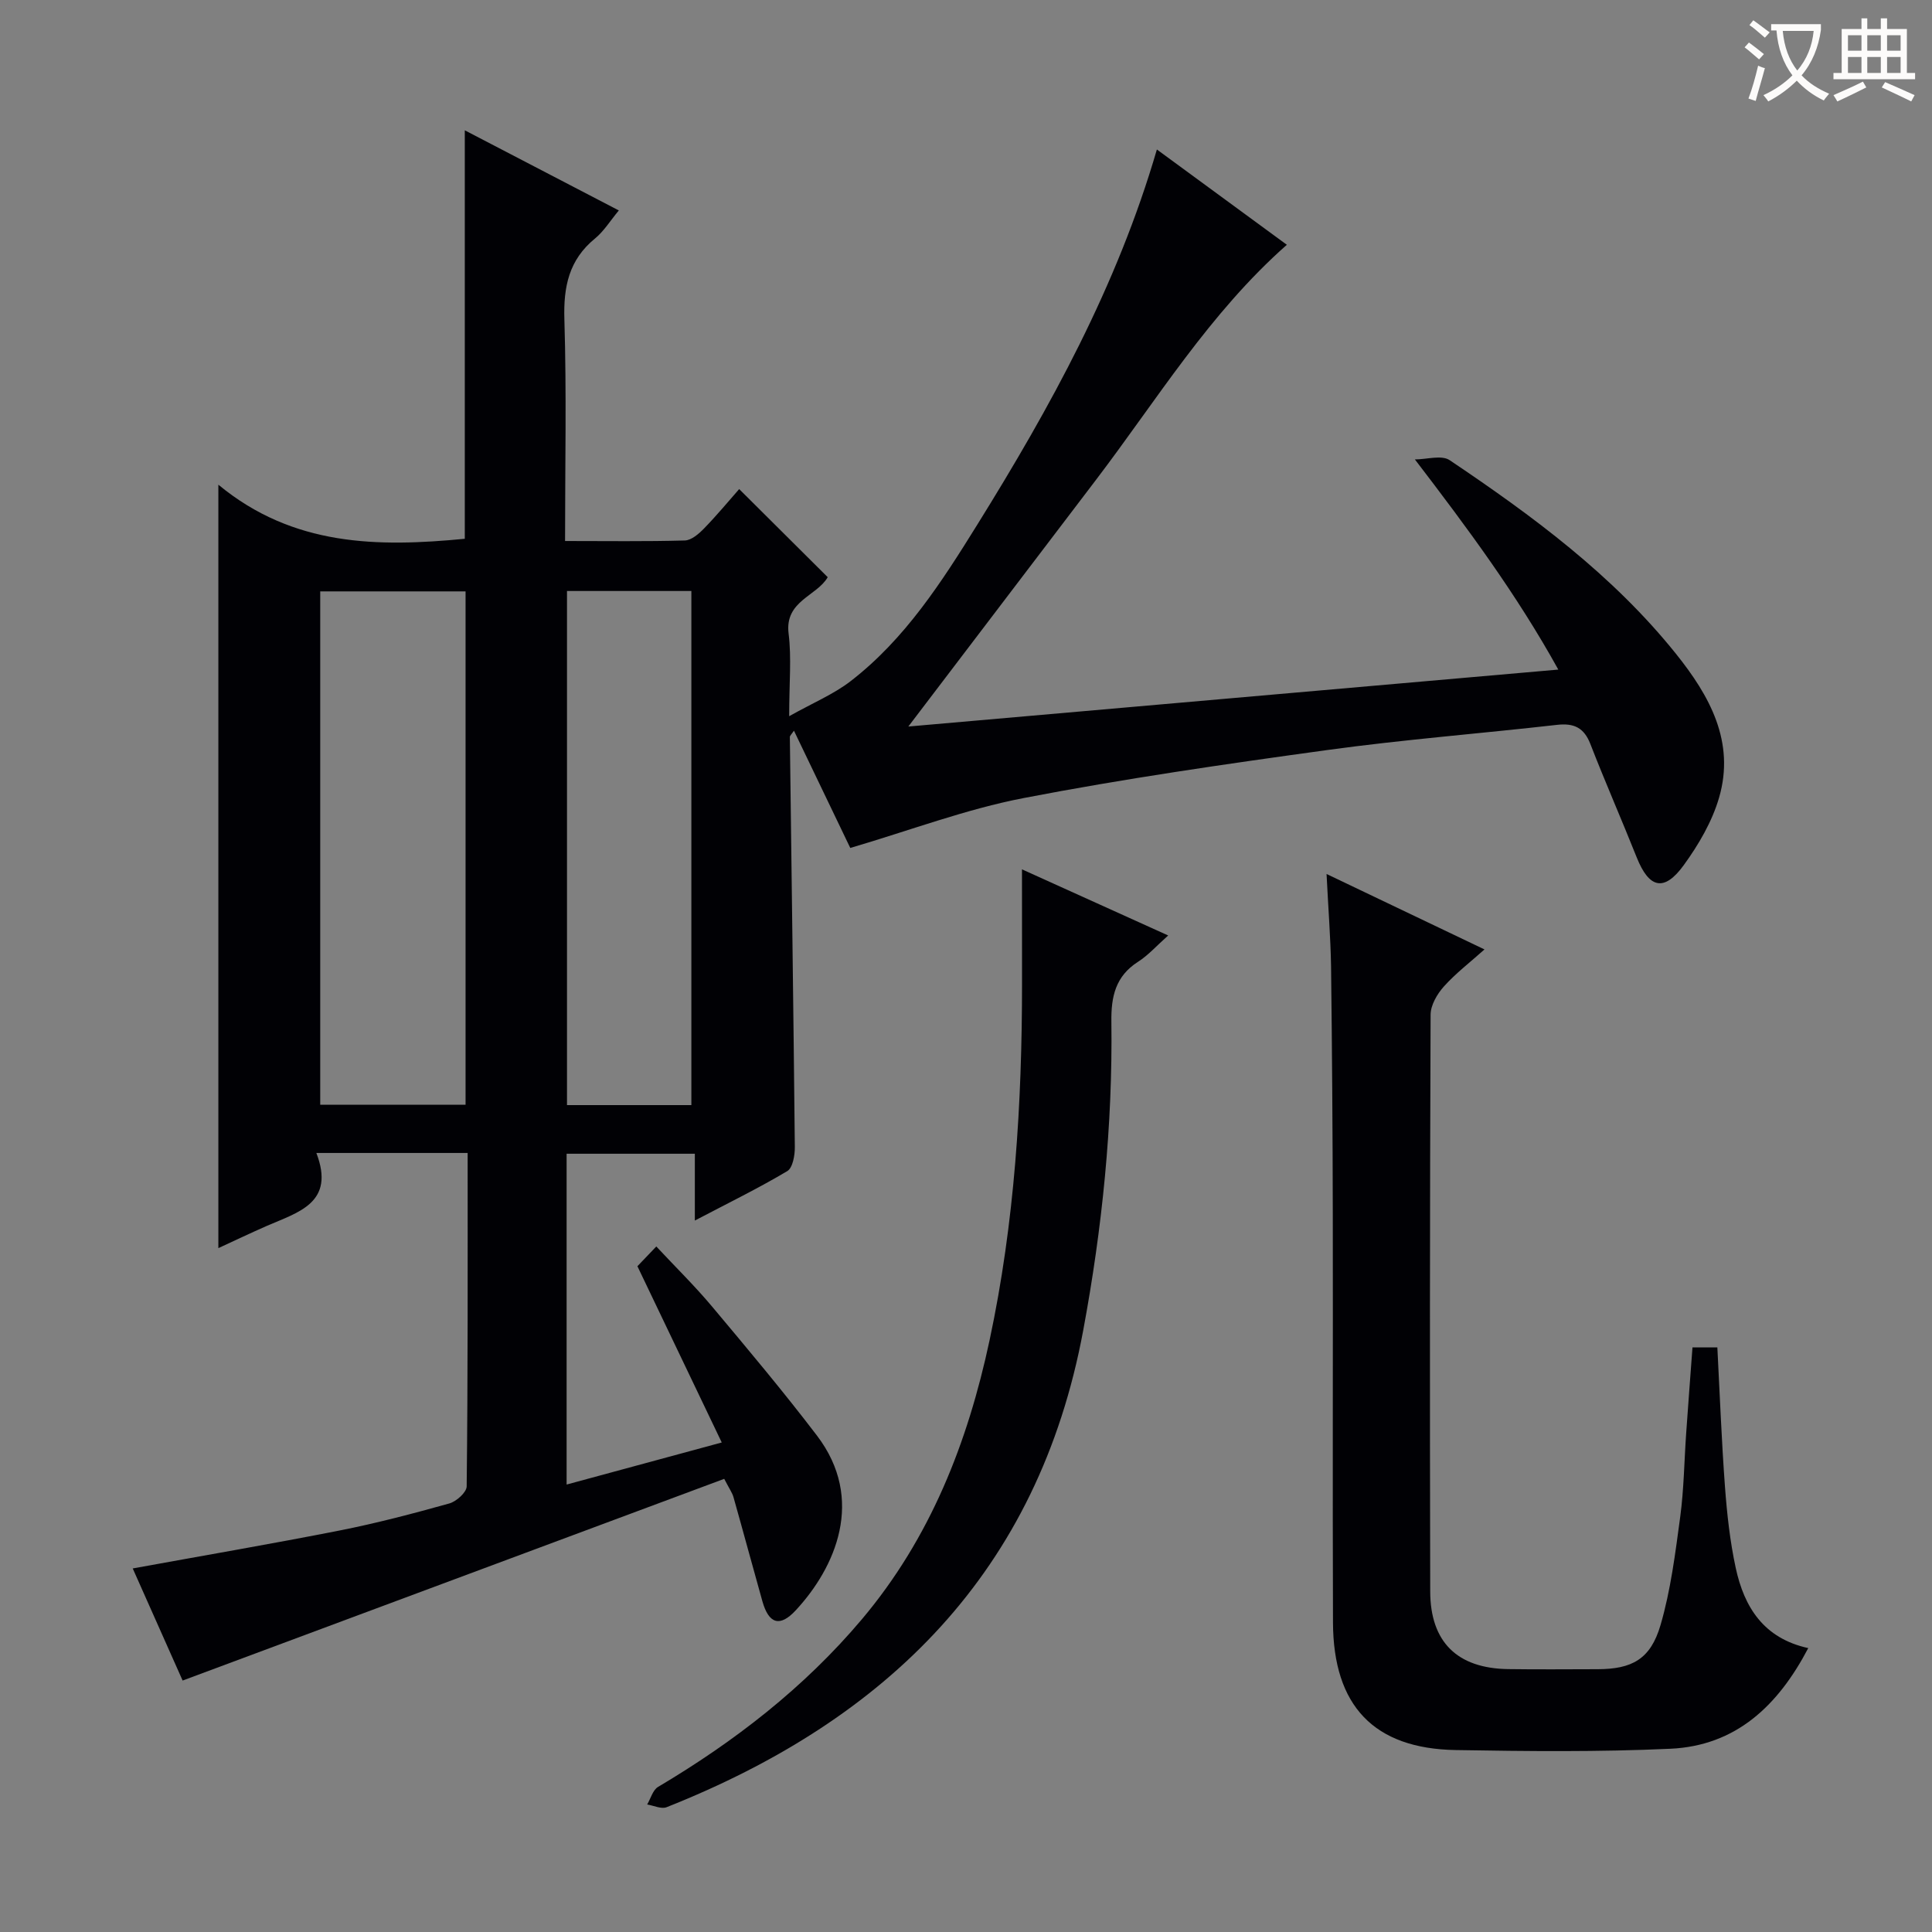
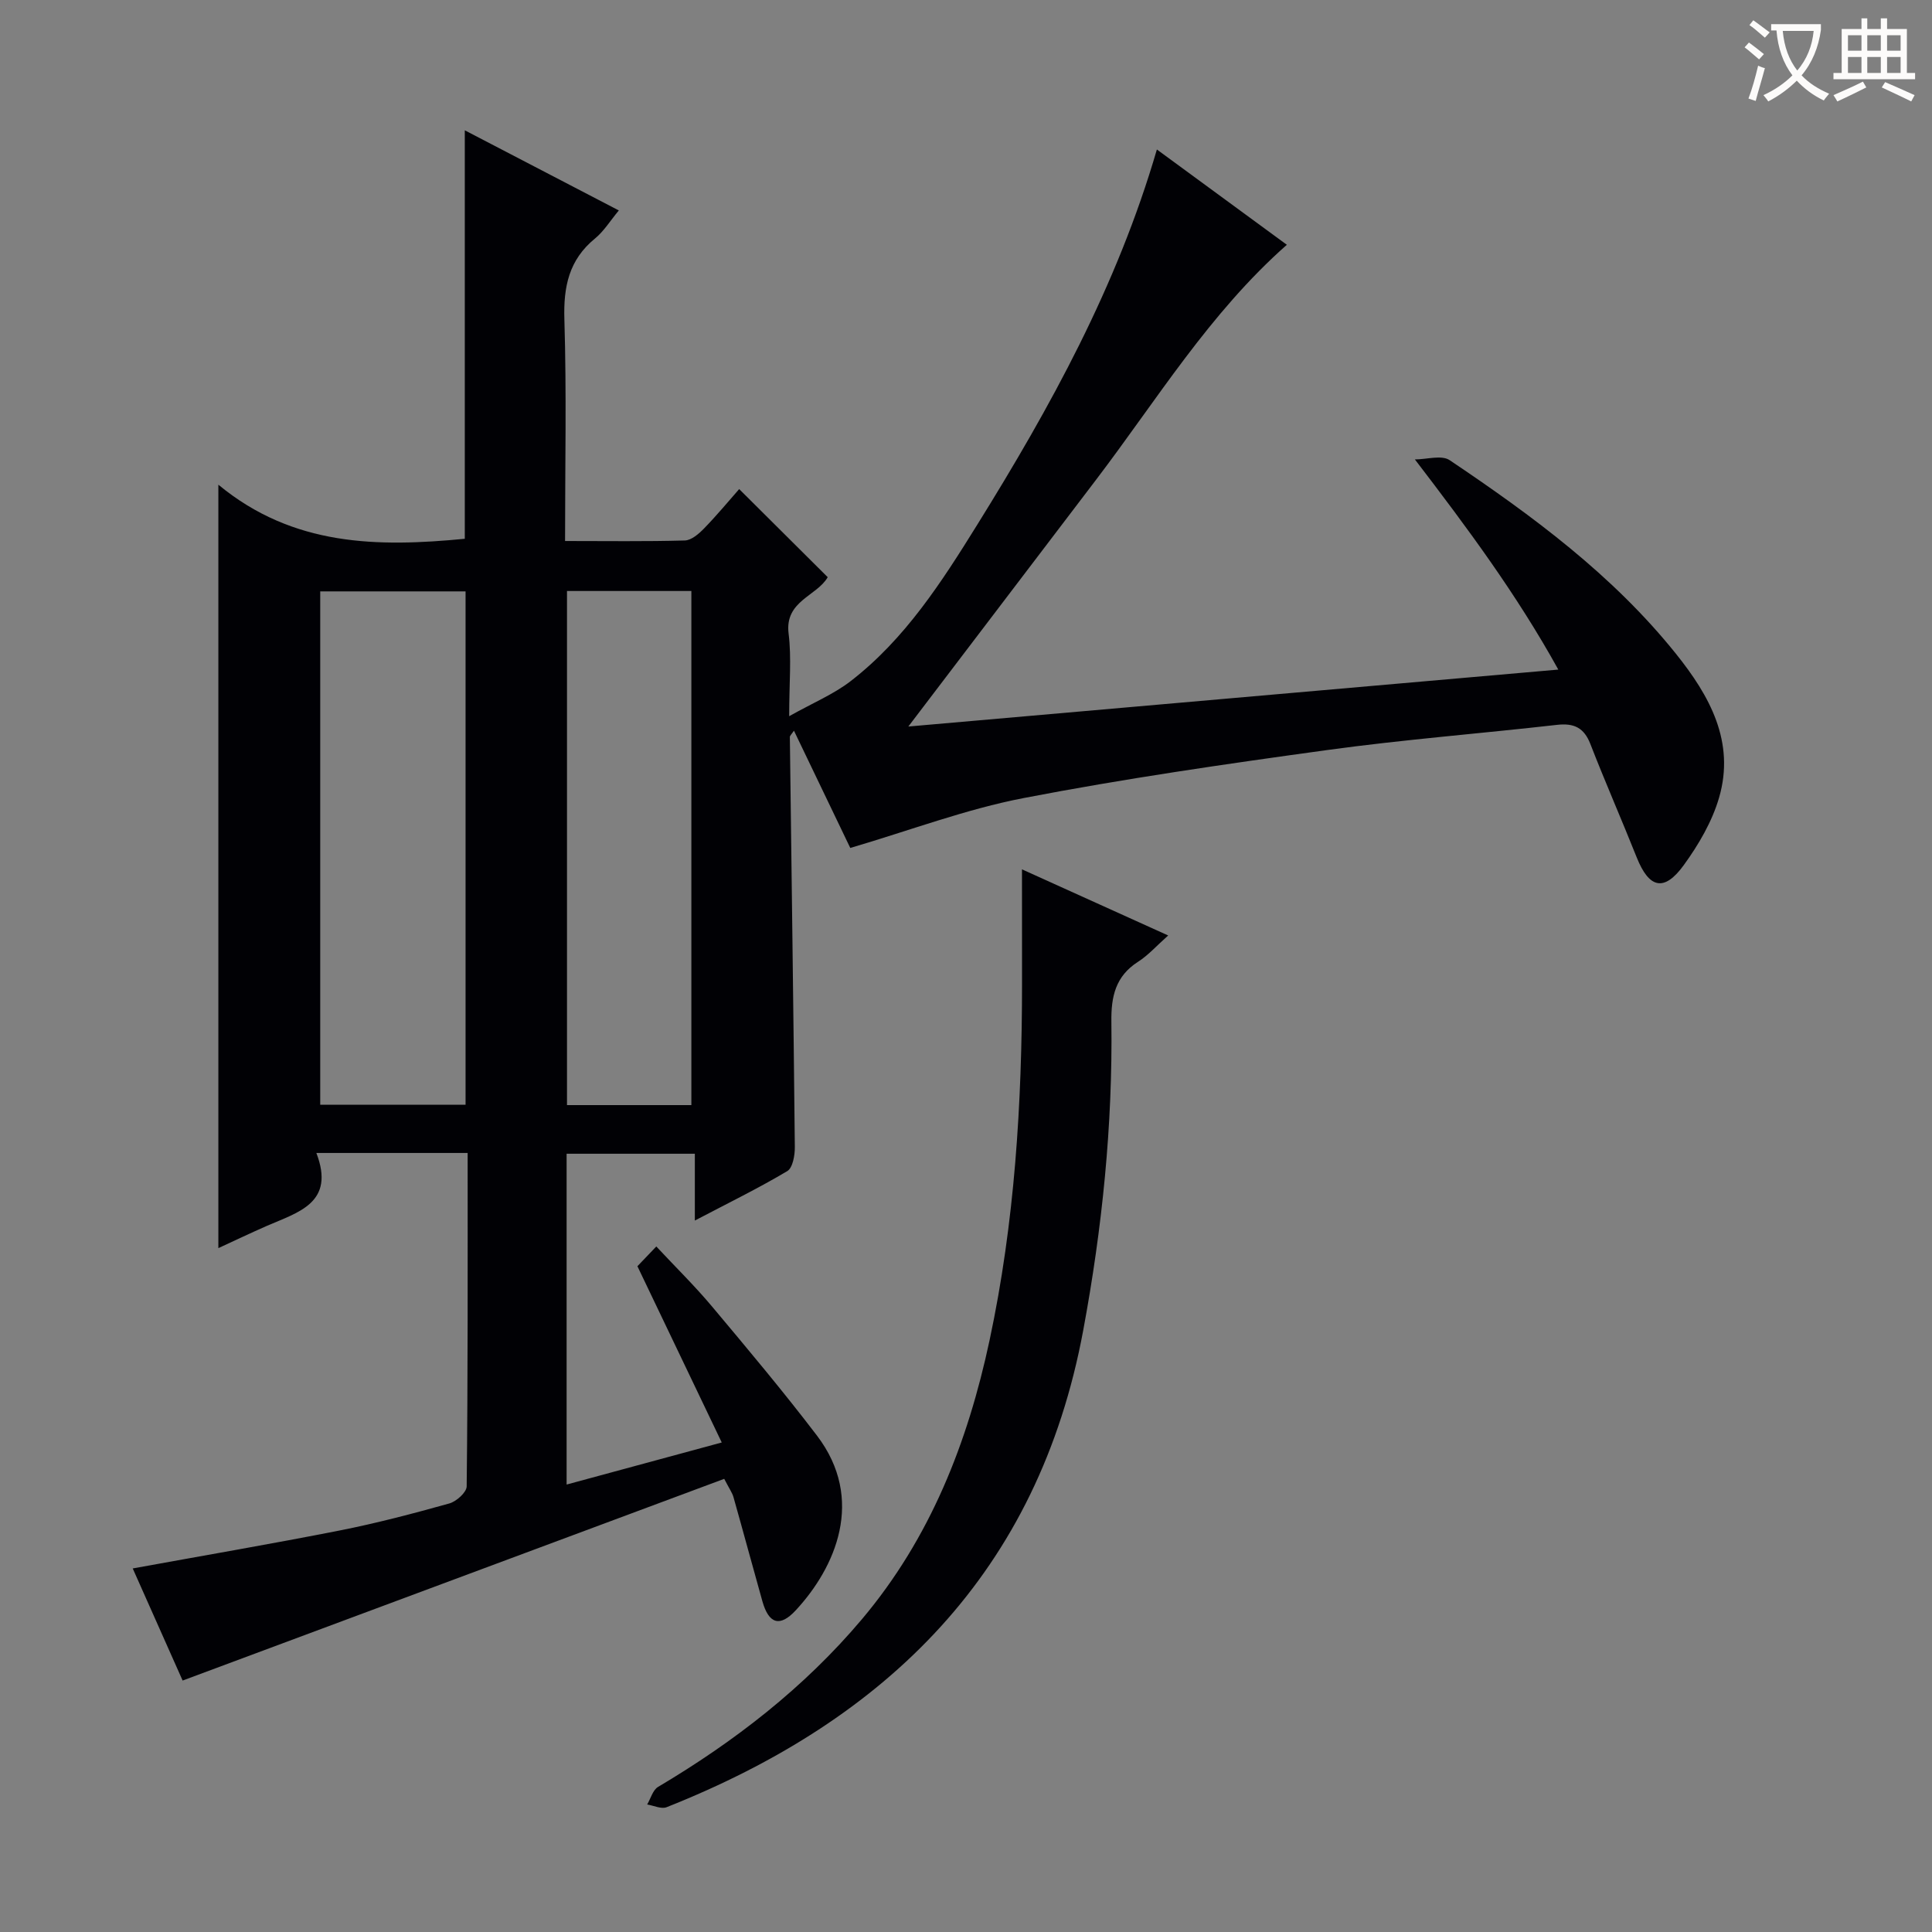
<svg xmlns="http://www.w3.org/2000/svg" enable-background="new 0 0 400 400" viewBox="0 0 400 400">
  <rect x="0" y="0" width="400" height="400" fill="#808080" stroke="none" />
  <g fill="#010105">
    <path d="m96.82 238.71c-10.58 0-20.5 0-31.32 0 3.96 10.33-3.72 12.25-10.24 15.09-3.29 1.44-6.53 2.99-10.05 4.61 0-52.57 0-104.54 0-158.06 15.5 12.82 33.09 12.93 51.02 11.2 0-28.03 0-56.06 0-84.57 10.52 5.47 20.93 10.89 31.89 16.59-1.78 2.14-3.09 4.3-4.93 5.81-5.42 4.43-6.55 10-6.34 16.77.46 15.11.14 30.24.14 45.86 8.57 0 16.68.12 24.79-.11 1.36-.04 2.89-1.36 3.97-2.47 2.65-2.72 5.07-5.65 7.29-8.17 6.2 6.17 12.21 12.14 18.33 18.24-2.24 3.92-8.94 4.9-8.1 11.66.63 5.05.12 10.24.12 17.12 4.98-2.79 9.22-4.55 12.73-7.26 11.27-8.71 18.85-20.53 26.24-32.43 15.1-24.31 28.89-49.27 37.16-77.64 9.08 6.66 17.76 13.02 26.91 19.73-16.02 14.14-26.93 32.14-39.57 48.74-12.66 16.63-25.31 33.27-38.8 51 45.32-3.97 89.44-7.83 134.57-11.79-8.62-15.57-18.72-29.18-29.69-43.51 2.43 0 5.52-.97 7.19.15 17.16 11.53 33.79 23.79 46.86 40.09 6.95 8.67 12.29 18.2 8.93 29.77-1.44 4.97-4.24 9.75-7.31 13.98-4.07 5.61-7.18 4.82-9.74-1.58-3.13-7.86-6.54-15.61-9.6-23.49-1.31-3.38-3.4-4.36-6.87-3.97-15.84 1.8-31.76 3.04-47.55 5.21-21.03 2.89-42.08 5.93-62.92 9.95-11.94 2.3-23.47 6.68-35.89 10.33-3.46-7.2-7.49-15.6-11.66-24.28-.53.78-.86 1.05-.85 1.31.35 28.3.75 56.59 1.03 84.89.02 1.71-.43 4.31-1.57 4.99-5.95 3.54-12.19 6.59-19.13 10.23 0-4.95 0-9.16 0-13.83-9.14 0-17.68 0-26.55 0v68.49c10.57-2.87 21-5.7 32.12-8.71-5.96-12.45-11.66-24.38-17.46-36.49 1.15-1.21 2.28-2.39 3.91-4.09 3.96 4.24 7.96 8.16 11.55 12.44 7.37 8.79 14.76 17.59 21.71 26.71 10.07 13.22 3.82 27.33-4.39 36.18-3.3 3.56-5.59 2.8-6.91-1.89-2.02-7.17-3.95-14.37-5.98-21.54-.26-.92-.86-1.74-1.92-3.79-37.21 13.85-74.34 27.68-112.13 41.76-3.15-7.07-6.8-15.29-10.33-23.21 14.55-2.65 28.74-5.08 42.85-7.86 7.64-1.51 15.2-3.5 22.71-5.6 1.46-.41 3.57-2.31 3.58-3.53.26-22.82.2-45.64.2-69.03zm-.43-9.99c0-35.73 0-71.07 0-106.28-10.34 0-20.24 0-30.09 0v106.28zm46.75.08c0-35.8 0-71.13 0-106.44-8.87 0-17.3 0-25.75 0v106.44z" />
-     <path d="m274.65 180.95c11.41 5.45 21.72 10.37 32.7 15.62-2.99 2.67-5.96 4.94-8.41 7.67-1.39 1.55-2.74 3.86-2.75 5.83-.16 39.8-.17 79.61-.08 119.41.02 10.51 5.62 15.94 16.14 16.09 6.16.09 12.32.03 18.49.02 7.12-.01 10.98-2.05 13.05-9.12 2.12-7.25 3.06-14.89 4.08-22.41.77-5.75.83-11.6 1.24-17.4.4-5.78.85-11.56 1.3-17.69h5.15c.51 9.72.87 19.32 1.58 28.9.42 5.62 1.04 11.28 2.23 16.78 1.75 8.07 5.76 14.55 15.01 16.57-6.27 11.96-14.99 20.22-28.55 20.84-14.79.68-29.64.52-44.45.27-16.92-.29-25.34-9.15-25.4-26.42-.1-28.15.01-56.29-.04-84.44-.03-17.15-.15-34.3-.36-51.45-.1-5.95-.58-11.9-.93-19.07z" />
    <path d="m211.59 179.99c9.72 4.4 19.64 8.88 30.27 13.69-2.35 2.08-4.1 4.08-6.26 5.46-4.65 2.98-5.57 7.2-5.5 12.37.28 21.49-1.9 42.76-5.83 63.92-9.29 50.01-40.59 80.62-86.25 98.73-1.1.44-2.68-.34-4.03-.56.73-1.23 1.16-2.98 2.24-3.63 15.85-9.41 30.24-20.53 42.19-34.69 14.2-16.84 21.93-36.59 26.47-57.84 5.19-24.33 6.71-48.98 6.71-73.78-.01-7.76-.01-15.53-.01-23.67z" />
  </g>
  <path d="m362.1 8.8c1.1.8 2.1 1.6 3.1 2.4l-1 1.1c-1.3-1.1-2.3-2-3-2.5zm1.9 4.8c.5.2.9.4 1.4.5-.6 2.3-1.3 4.5-1.9 6.8l-1.5-.5c.8-2.1 1.4-4.3 2-6.8zm-1-9.4c1.3.9 2.4 1.8 3.4 2.5l-1 1.1c-1.4-1.2-2.4-2.1-3.2-2.6zm3.7 2.2v-1.4h10.3v1.2c-.5 3.6-1.8 6.8-4 9.4 1.5 1.6 3.4 2.8 5.7 3.8-.3.4-.7.8-1.1 1.4-2.3-1.1-4.1-2.5-5.6-4.1-1.6 1.6-3.6 3.1-5.9 4.3-.3-.5-.7-.9-1-1.3 2.4-1.1 4.4-2.5 6-4.1-1.9-2.5-3-5.6-3.3-9.3h-1.1zm8.8 0h-6.4c.3 3.3 1.3 6 3 8.2 2-2.3 3.1-5.1 3.4-8.2z" fill="#fcfbfa" />
  <path d="m385.3 3.8h1.3v2.2h2.8v-2.2h1.3v2.2h4.1v9.1h1.7v1.3h-16.9v-1.3h1.7v-9.1h4.1v-2.2zm.4 13.1.7 1.2c-1.8.9-3.8 1.9-6 2.9-.2-.4-.5-.8-.8-1.3 2.3-1 4.3-1.9 6.1-2.8zm-3.1-6.4h2.8v-3.2h-2.8zm0 4.6h2.8v-3.3h-2.8zm4-4.6h2.8v-3.2h-2.8zm0 4.6h2.8v-3.3h-2.8zm3.7 1.9c2.1.9 4.1 1.8 6.1 2.7l-.7 1.3c-2.2-1.1-4.2-2-6.1-2.9zm3.2-9.7h-2.8v3.2h2.8zm-2.8 7.8h2.8v-3.3h-2.8z" fill="#fcfbfa" />
</svg>